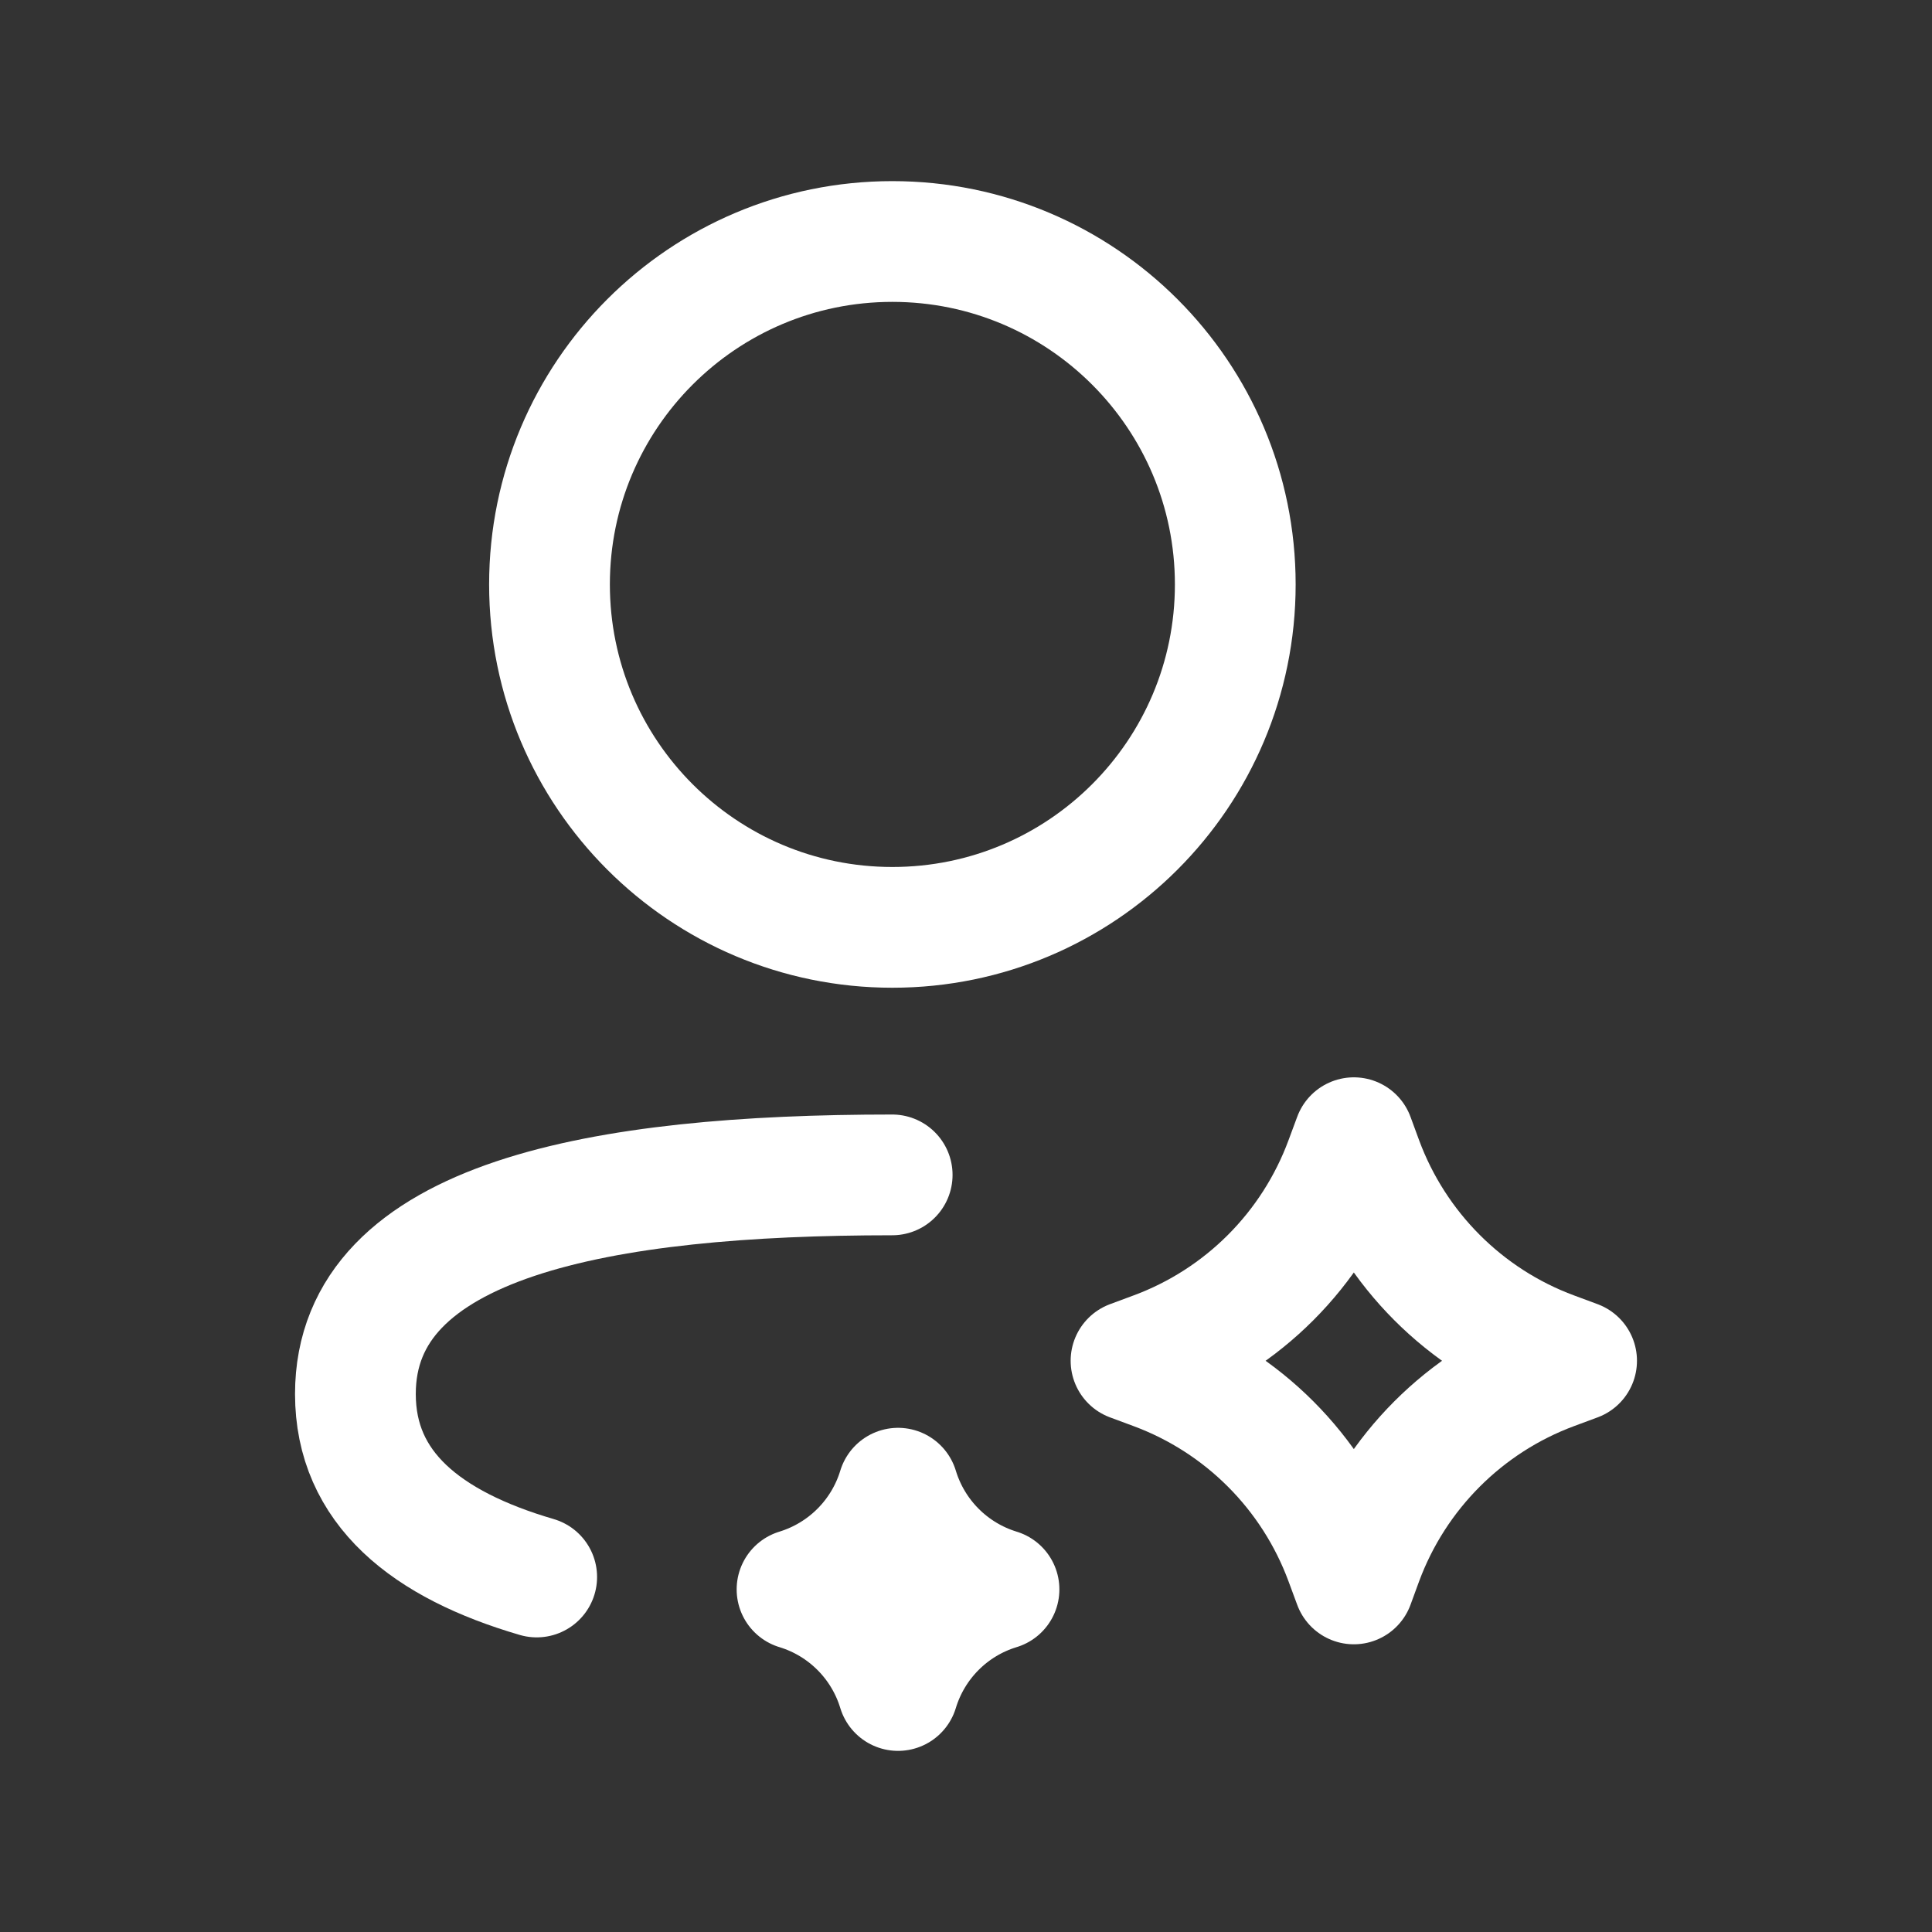
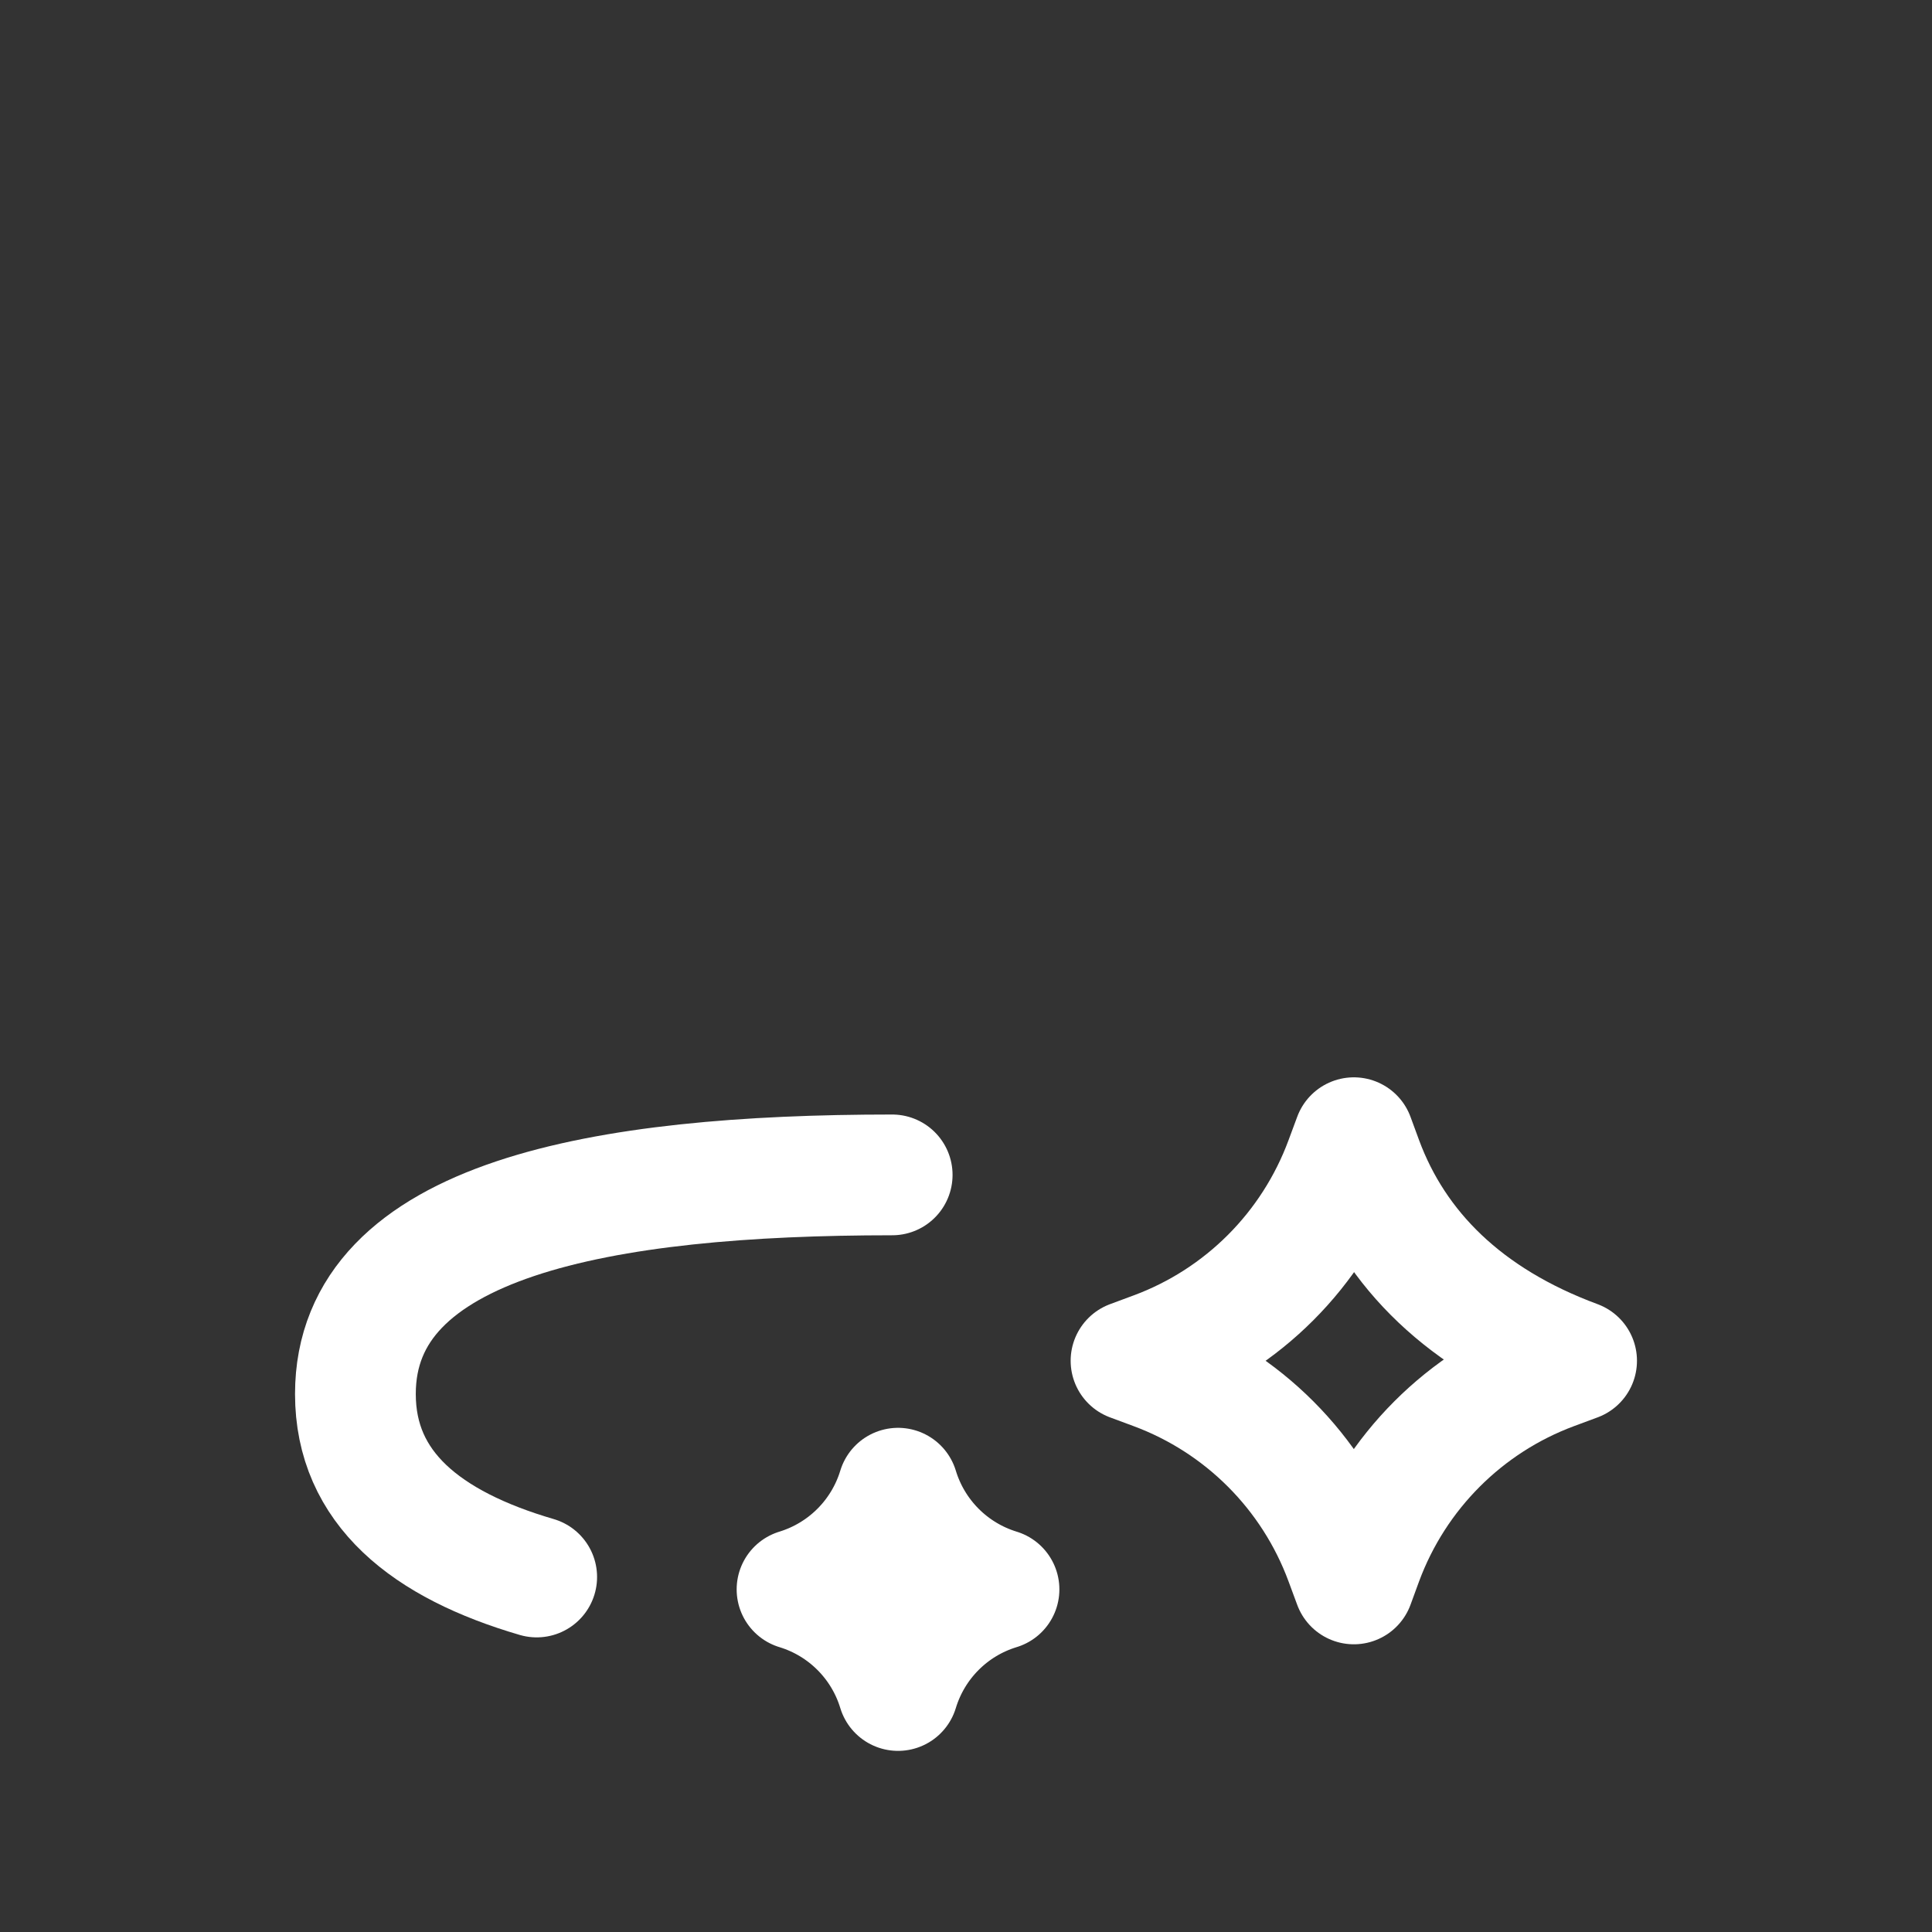
<svg xmlns="http://www.w3.org/2000/svg" width="24" height="24" viewBox="0 0 24 24" fill="none">
  <rect x="0" y="0" width="24" height="24" fill="#333333" stroke="none" />
  <path d="M11.083 14.595C7.484 14.595 4.415 15.139 4.415 17.317C4.415 18.485 5.294 19.189 6.667 19.59" stroke="#fff" stroke-width="1.5" stroke-linecap="round" stroke-linejoin="round" />
-   <path fill-rule="evenodd" clip-rule="evenodd" d="M15.345 7.26C15.345 9.612 13.438 11.52 11.085 11.52C8.733 11.52 6.826 9.612 6.826 7.26C6.826 4.908 8.733 3 11.085 3C13.438 3 15.345 4.908 15.345 7.26Z" stroke="#fff" stroke-width="1.5" stroke-linecap="round" stroke-linejoin="round" />
-   <path d="M16.818 19.676L16.925 19.384C17.332 18.285 18.197 17.419 19.294 17.012L19.585 16.904L19.294 16.796C18.197 16.39 17.332 15.523 16.925 14.424L16.818 14.133L16.71 14.424C16.304 15.523 15.439 16.39 14.341 16.796L14.05 16.904L14.341 17.012C15.439 17.419 16.304 18.285 16.71 19.384L16.818 19.676Z" stroke="#fff" stroke-width="1.5" stroke-linecap="round" stroke-linejoin="round" />
+   <path d="M16.818 19.676L16.925 19.384C17.332 18.285 18.197 17.419 19.294 17.012L19.585 16.904C18.197 16.39 17.332 15.523 16.925 14.424L16.818 14.133L16.71 14.424C16.304 15.523 15.439 16.39 14.341 16.796L14.05 16.904L14.341 17.012C15.439 17.419 16.304 18.285 16.71 19.384L16.818 19.676Z" stroke="#fff" stroke-width="1.5" stroke-linecap="round" stroke-linejoin="round" />
  <path d="M11.156 21C11.339 20.398 11.809 19.927 12.41 19.744C11.809 19.56 11.339 19.089 11.156 18.487C10.973 19.089 10.502 19.56 9.901 19.744C10.502 19.927 10.973 20.398 11.156 21Z" stroke="#fff" stroke-width="1.5" stroke-linecap="round" stroke-linejoin="round" />
</svg>